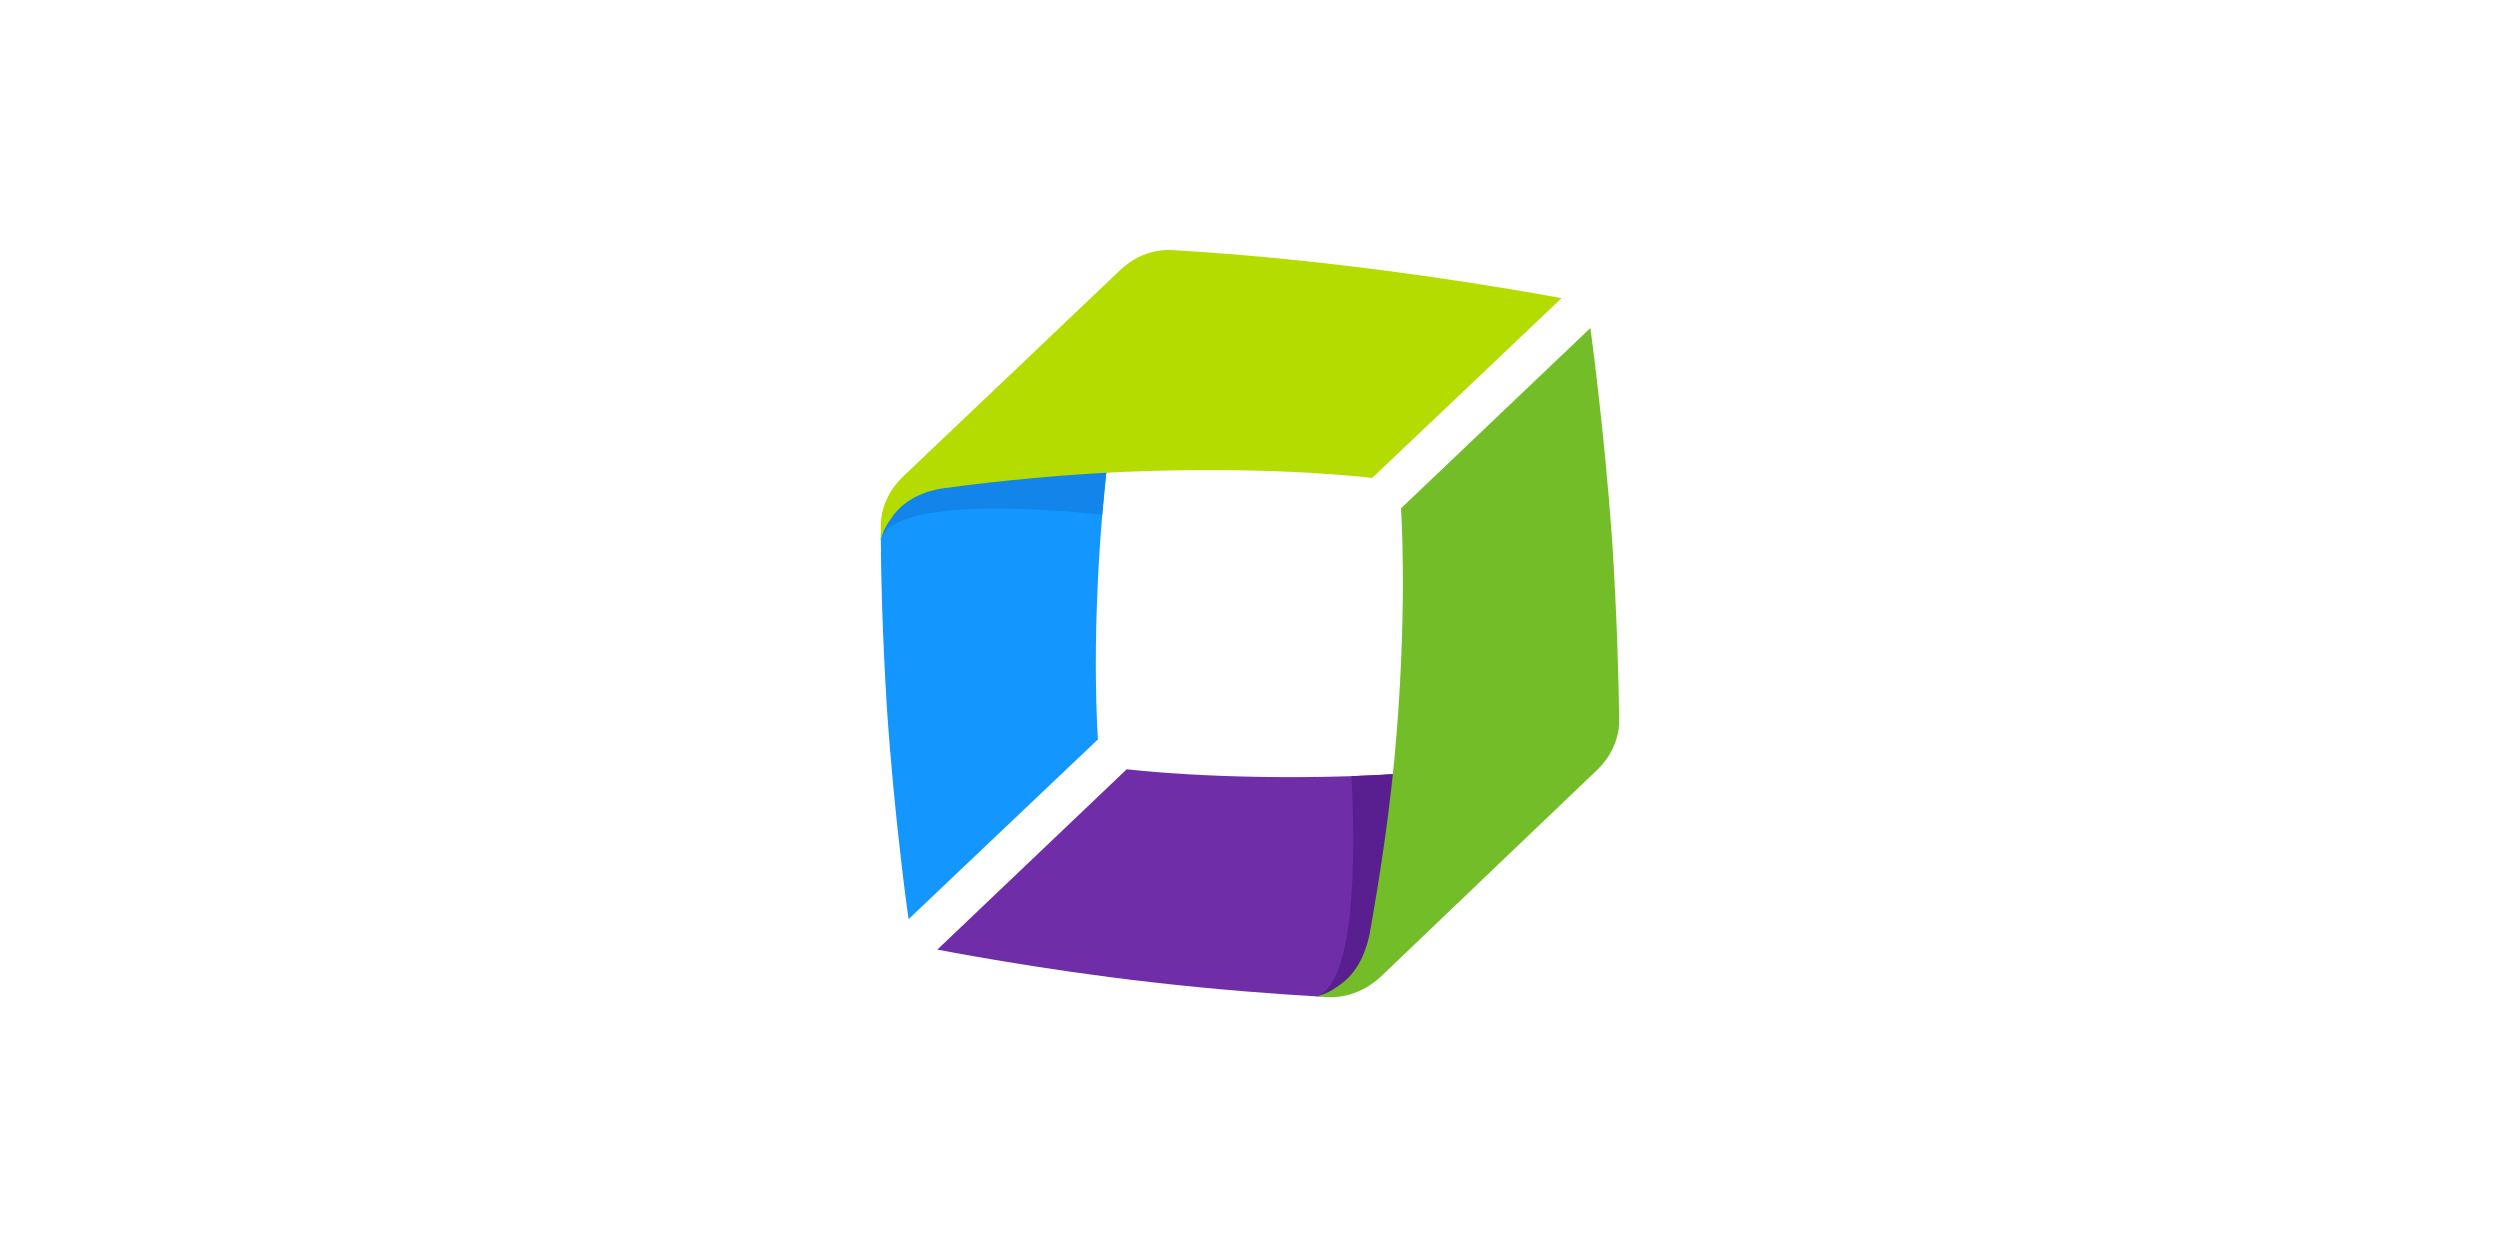
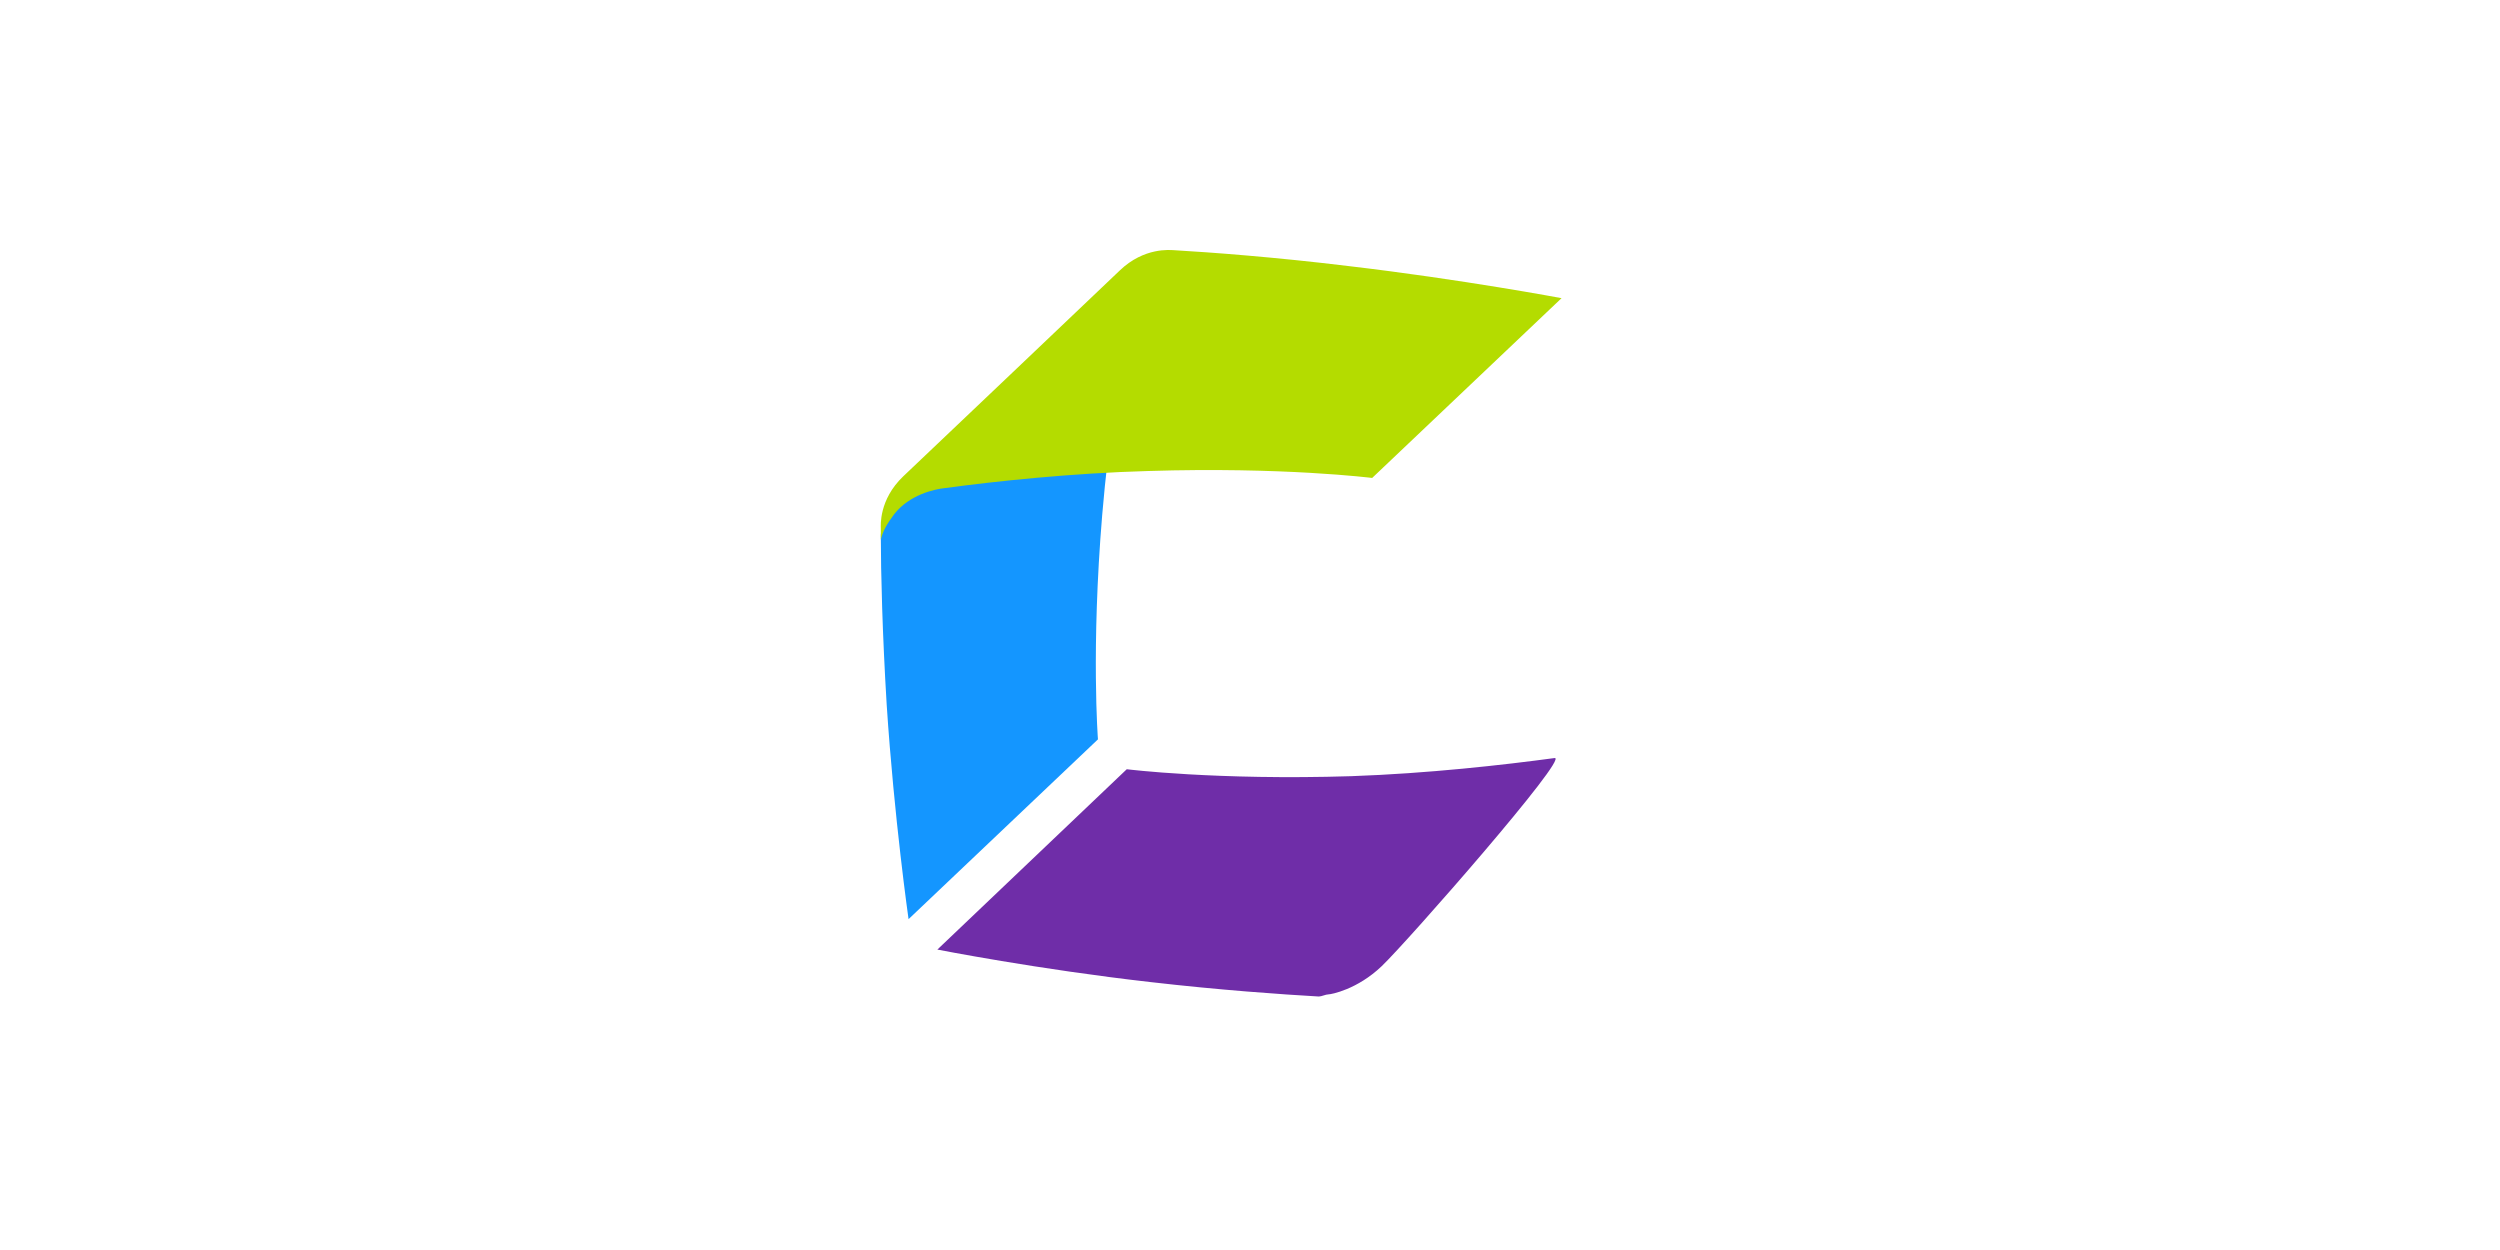
<svg xmlns="http://www.w3.org/2000/svg" width="400" height="200" viewBox="0 0 400 200" fill="none">
  <g clip-path="url(#clip0_1219_1425)">
    <path d="M180.793 50.01C179.257 58.12 177.379 70.155 176.355 82.362C174.562 103.872 175.672 118.298 175.672 118.298L145.369 147.064C145.369 147.064 143.065 130.931 141.87 112.75C141.187 101.482 140.931 91.58 140.931 85.605C140.931 85.264 141.101 84.922 141.101 84.581C141.101 84.154 141.613 80.142 145.54 76.386C149.808 72.289 181.306 47.62 180.793 50.01Z" fill="#1496FF" />
-     <path d="M180.793 50.011C179.257 58.12 177.379 70.156 176.355 82.362C176.355 82.362 142.808 78.35 140.931 86.459C140.931 86.032 141.528 81.082 145.455 77.326C149.723 73.228 181.306 47.621 180.793 50.011Z" fill="#1284EA" />
    <path d="M140.931 84.496V86.374C141.272 84.923 141.87 83.898 143.065 82.276C145.54 79.118 149.552 78.264 151.174 78.094C159.368 76.984 171.489 75.704 183.696 75.362C205.292 74.68 219.547 76.472 219.547 76.472L249.849 47.706C249.849 47.706 233.972 44.718 215.876 42.584C204.011 41.133 193.597 40.365 187.708 40.023C187.281 40.023 183.098 39.511 179.172 43.267C174.904 47.364 153.222 67.936 144.516 76.216C140.589 79.972 140.931 84.154 140.931 84.496Z" fill="#B4DC00" />
    <path d="M248.74 121.286C240.545 122.396 228.424 123.761 216.218 124.188C194.622 124.871 180.281 123.078 180.281 123.078L149.979 151.93C149.979 151.93 166.026 155.088 184.122 157.137C195.219 158.417 205.036 159.1 211.011 159.442C211.437 159.442 212.12 159.1 212.547 159.1C212.974 159.1 217.157 158.332 221.083 154.576C225.351 150.479 251.13 121.03 248.74 121.286Z" fill="#6F2DA8" />
-     <path d="M248.74 121.286C240.545 122.395 228.424 123.761 216.218 124.188C216.218 124.188 218.522 157.905 210.413 159.356C210.84 159.356 216.388 159.1 220.315 155.344C224.583 151.247 251.13 121.03 248.74 121.286Z" fill="#591F91" />
-     <path d="M212.206 159.527C211.608 159.527 211.011 159.441 210.328 159.441C211.864 159.185 212.889 158.673 214.51 157.478C217.754 155.173 218.778 151.161 219.12 149.54C220.571 141.43 222.534 129.395 223.473 117.188C225.18 95.678 224.156 81.337 224.156 81.337L254.459 52.486C254.459 52.486 256.678 68.533 257.958 86.715C258.727 98.58 258.983 109.079 259.068 114.884C259.068 115.31 259.409 119.493 255.483 123.249C251.215 127.346 229.534 148.003 220.912 156.283C216.815 160.039 212.633 159.527 212.206 159.527Z" fill="#73BE28" />
  </g>
  <defs>
    <clipPath id="clip0_1219_1425">
      <rect width="120" height="120" fill="white" transform="translate(140 40)" />
    </clipPath>
  </defs>
</svg>